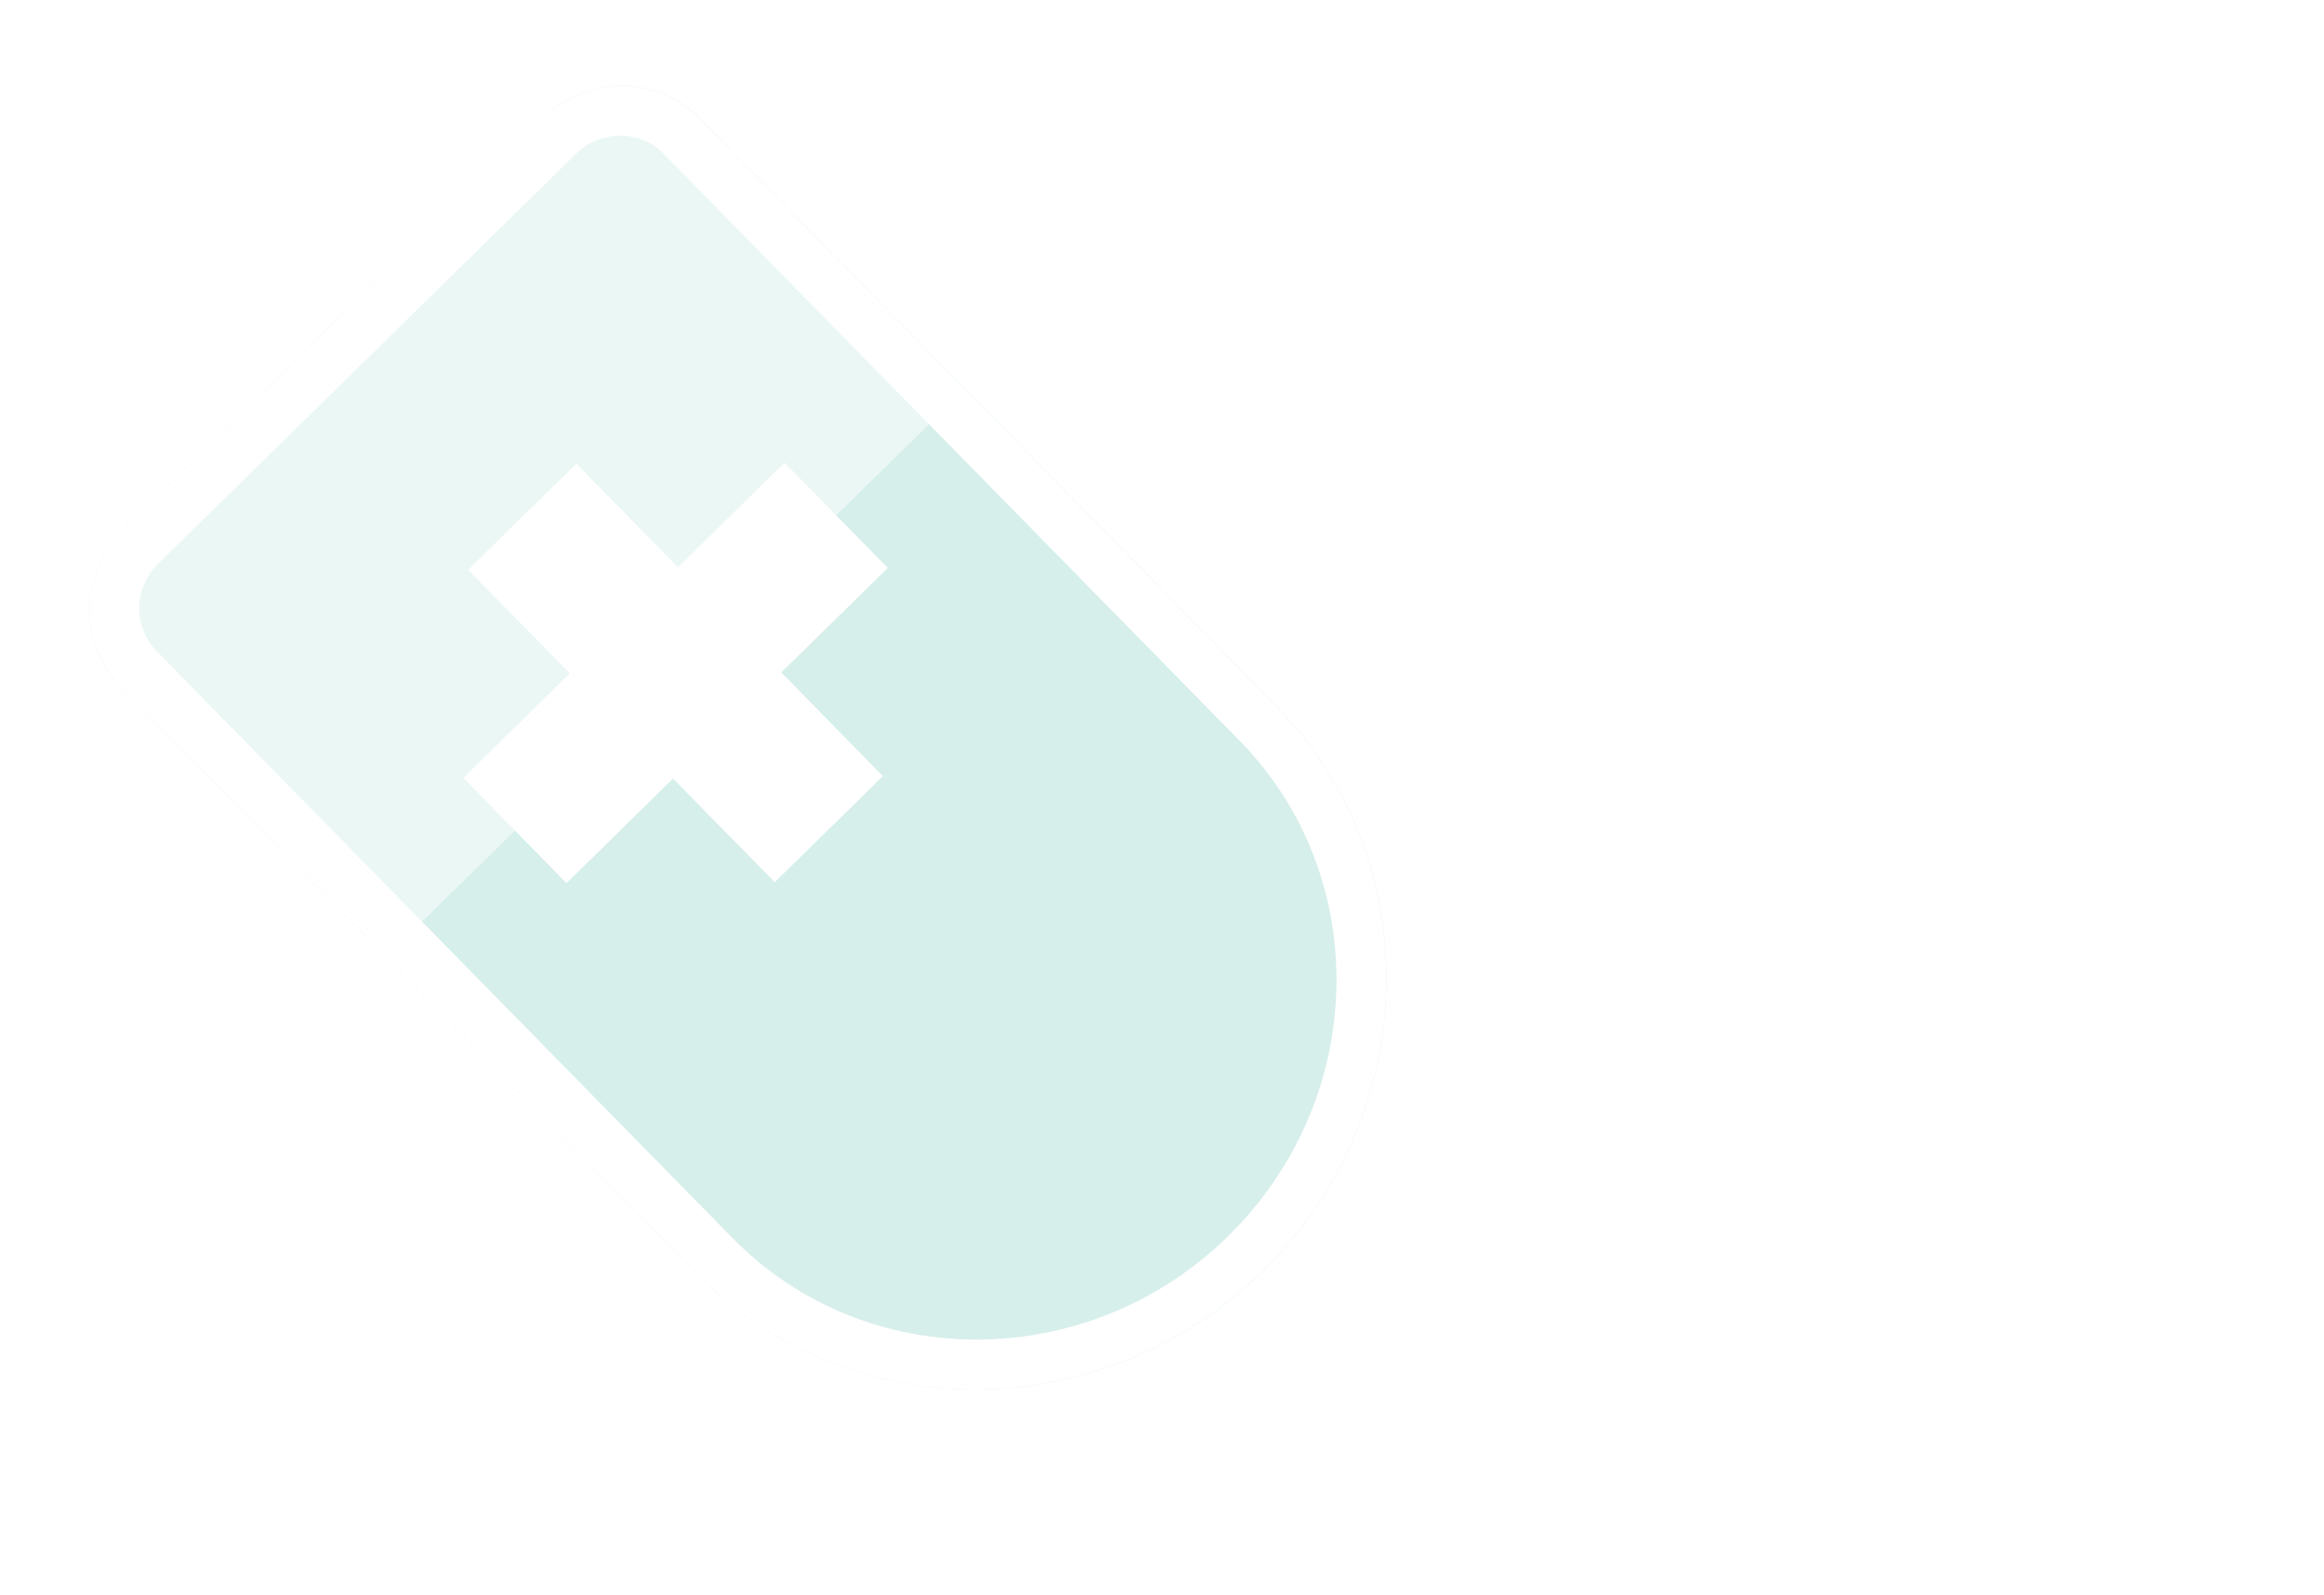
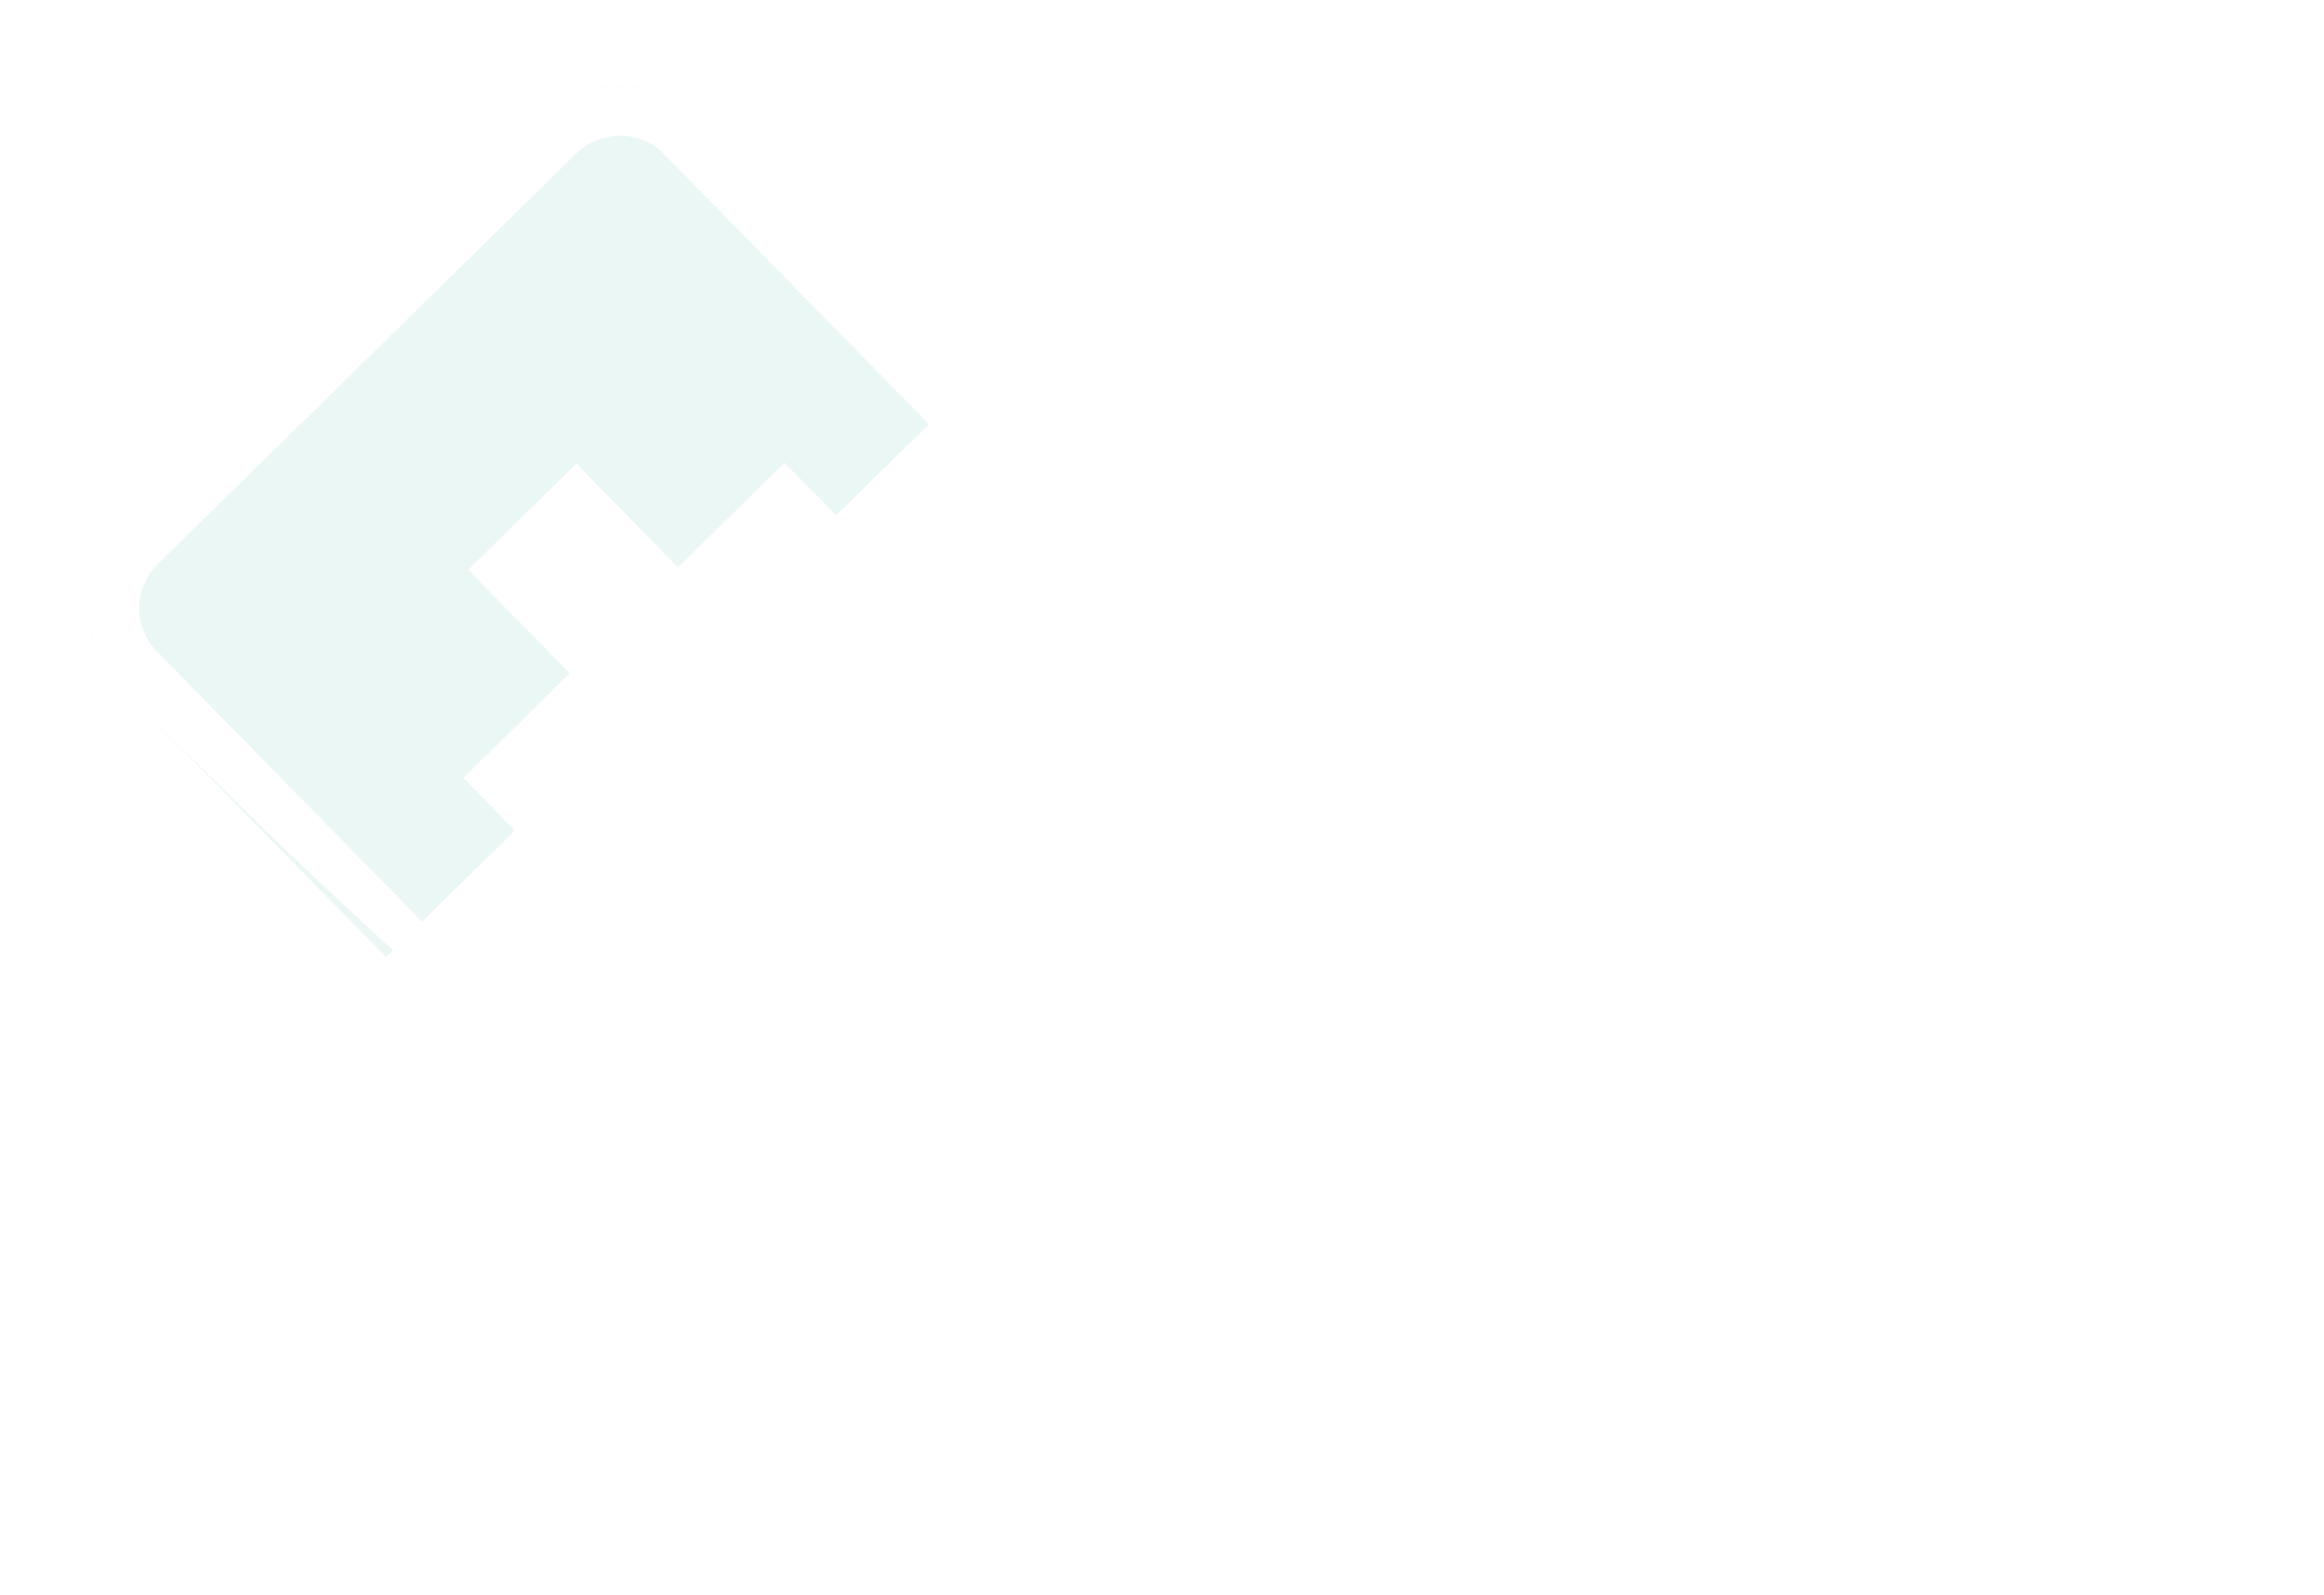
<svg xmlns="http://www.w3.org/2000/svg" width="201" height="138" viewBox="0 0 201 138" fill="none">
  <g id="Group" opacity="0.3" filter="url(#filter0_d_1294_4056)">
    <path id="Vector" d="M145.166 118.481C140.974 122.595 135.483 124.873 129.689 124.9C123.903 124.928 118.511 122.693 114.504 118.615L99.266 103.087L102.378 100.033L117.616 115.562C120.826 118.834 125.146 120.622 129.787 120.602C134.428 120.583 138.833 118.757 142.188 115.458C149.121 108.655 149.377 97.629 142.762 90.887L138.448 86.49C134.441 82.407 132.314 76.974 132.451 71.188C132.595 65.391 134.976 59.943 139.162 55.829C147.814 47.339 161.572 47.279 169.83 55.695L187.633 73.837L184.521 76.891L166.718 58.749C160.103 52.007 149.074 52.055 142.14 58.858C138.785 62.151 136.87 66.526 136.756 71.172C136.649 75.805 138.355 80.158 141.566 83.43L145.88 87.827C154.139 96.243 153.819 109.997 145.166 118.488L145.166 118.481Z" fill="white" />
-     <path id="Vector_2" d="M53.487 3.225L103.338 54.028C116.538 67.48 116.027 89.387 102.198 102.963C88.376 116.526 66.463 116.623 53.264 103.171L3.412 52.368C-0.269 48.617 -0.122 42.502 3.737 38.715L39.836 3.292C43.696 -0.495 49.819 -0.526 53.493 3.225L53.487 3.225Z" fill="#79C9BC" />
    <path id="Vector_3" d="M53.488 3.225L76.463 26.639L26.382 75.782L3.407 52.368C-0.274 48.617 -0.128 42.502 3.732 38.715L39.831 3.292C43.691 -0.495 49.813 -0.526 53.488 3.225Z" fill="#BDE5DE" />
-     <path id="Vector_4" d="M39.829 3.286L3.73 38.709C-0.13 42.496 -0.27 48.611 3.411 52.368L53.256 103.171C66.456 116.623 88.362 116.526 102.191 102.956C116.02 89.387 116.531 67.48 103.331 54.035L53.486 3.238C49.799 -0.52 43.689 -0.489 39.823 3.298L39.829 3.286ZM100.225 57.082C111.763 68.84 111.316 88.057 99.225 99.921C87.135 111.785 67.913 111.869 56.375 100.111L6.523 49.308C4.485 47.231 4.562 43.832 6.703 41.738L42.801 6.315C44.936 4.22 48.336 4.202 50.374 6.279L100.219 57.076L100.225 57.082Z" fill="white" />
+     <path id="Vector_4" d="M39.829 3.286L3.73 38.709C-0.13 42.496 -0.27 48.611 3.411 52.368C66.456 116.623 88.362 116.526 102.191 102.956C116.02 89.387 116.531 67.48 103.331 54.035L53.486 3.238C49.799 -0.52 43.689 -0.489 39.823 3.298L39.829 3.286ZM100.225 57.082C111.763 68.84 111.316 88.057 99.225 99.921C87.135 111.785 67.913 111.869 56.375 100.111L6.523 49.308C4.485 47.231 4.562 43.832 6.703 41.738L42.801 6.315C44.936 4.22 48.336 4.202 50.374 6.279L100.219 57.076L100.225 57.082Z" fill="white" />
    <path id="Vector_5" d="M60.852 33.032L51.638 42.074L42.846 33.108L33.491 42.288L42.288 51.248L33.074 60.29L41.997 69.39L51.211 60.348L60.009 69.307L69.358 60.133L60.567 51.167L69.782 42.125L60.852 33.032Z" fill="white" />
  </g>
  <defs>
    <filter id="filter0_d_1294_4056" x="0.738" y="0.432" width="199.895" height="137.469" filterUnits="userSpaceOnUse" color-interpolation-filters="sRGB">
      <feFlood flood-opacity="0" result="BackgroundImageFix" />
      <feColorMatrix in="SourceAlpha" type="matrix" values="0 0 0 0 0 0 0 0 0 0 0 0 0 0 0 0 0 0 127 0" result="hardAlpha" />
      <feOffset dx="7" dy="7" />
      <feGaussianBlur stdDeviation="3" />
      <feColorMatrix type="matrix" values="0 0 0 0 0 0 0 0 0 0 0 0 0 0 0 0 0 0 0.15 0" />
      <feBlend mode="normal" in2="BackgroundImageFix" result="effect1_dropShadow_1294_4056" />
      <feBlend mode="normal" in="SourceGraphic" in2="effect1_dropShadow_1294_4056" result="shape" />
    </filter>
  </defs>
</svg>